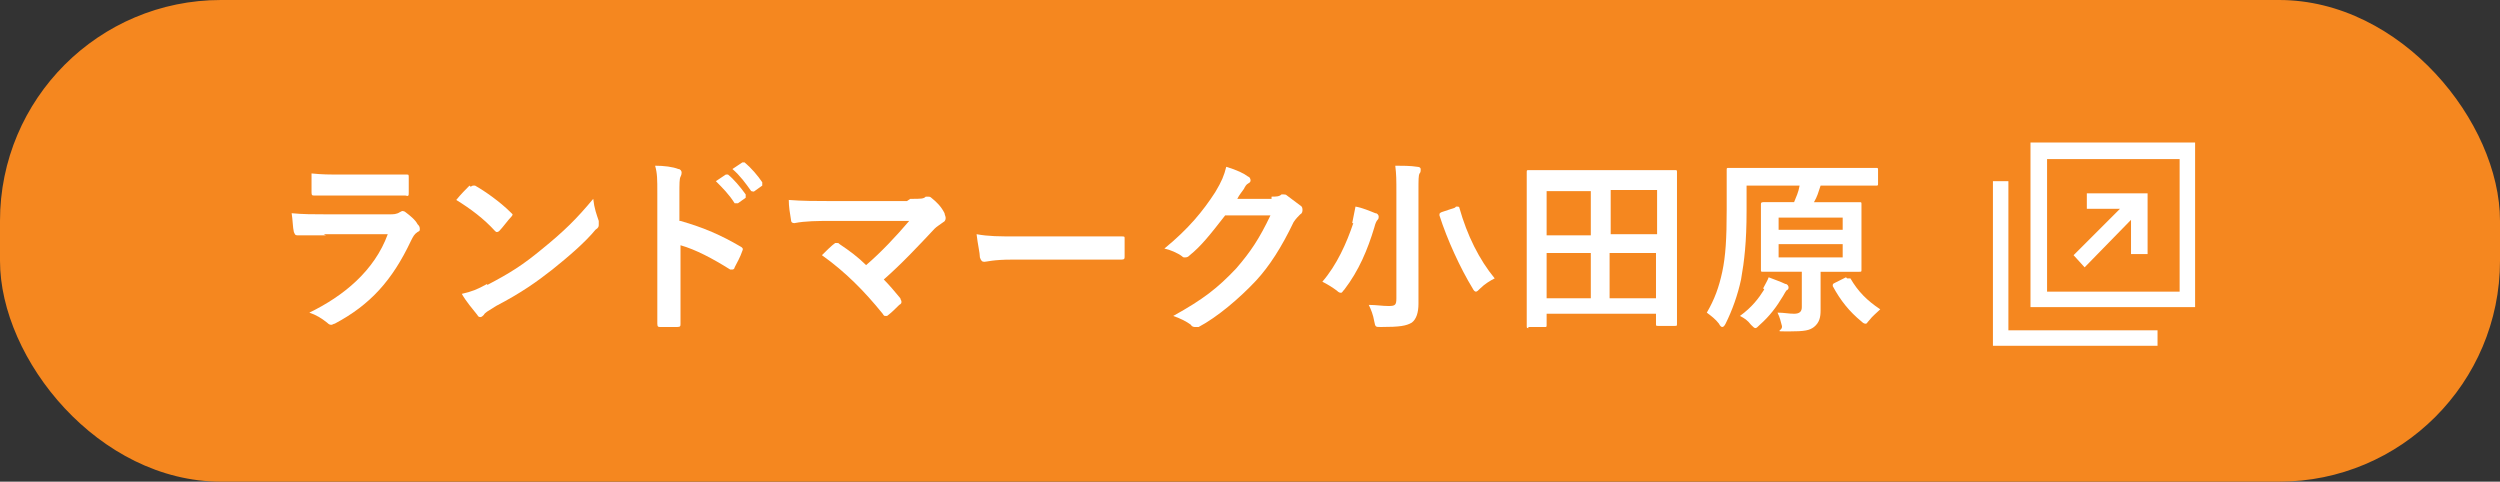
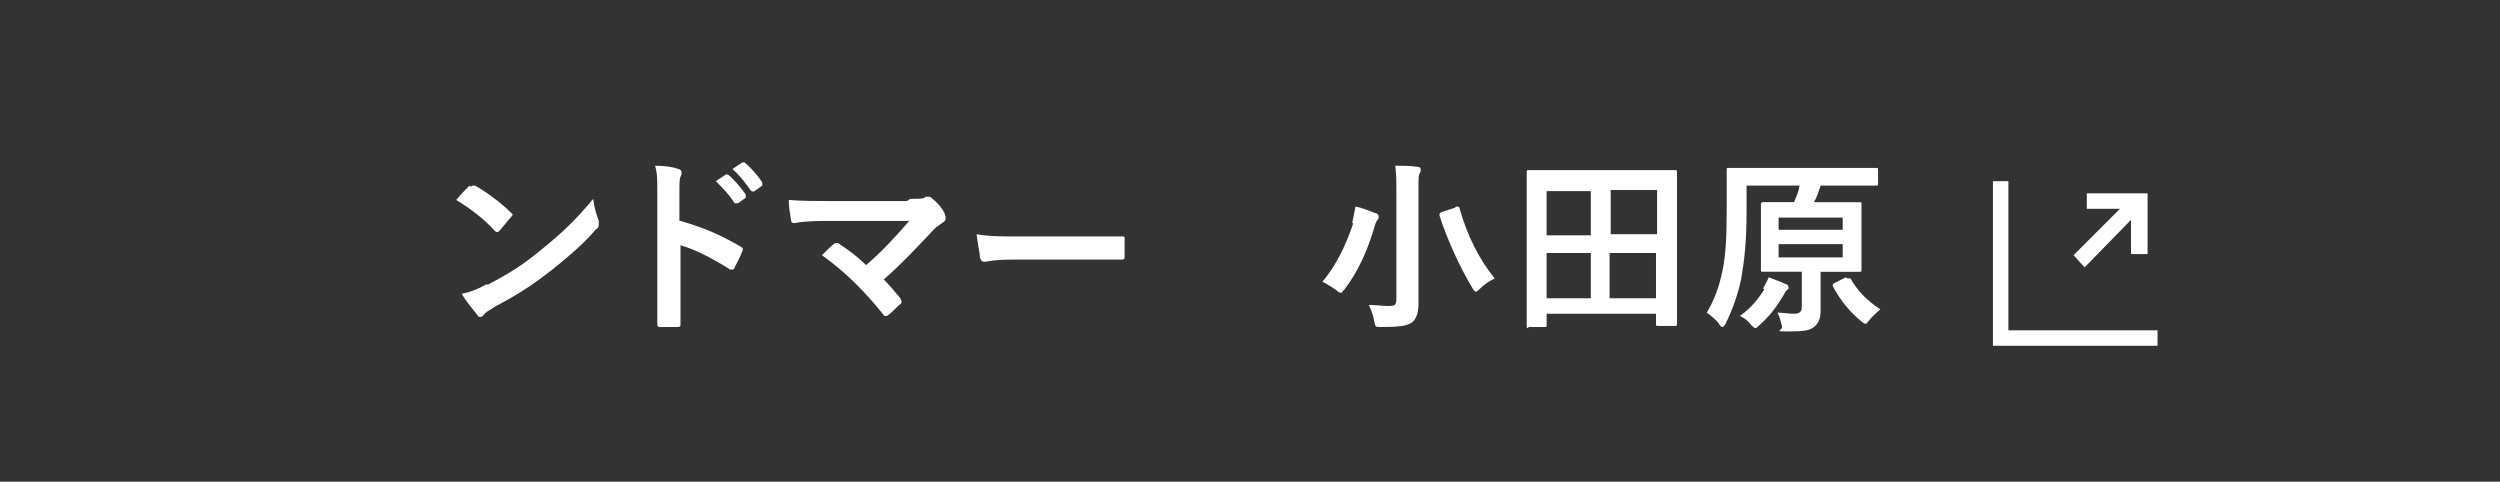
<svg xmlns="http://www.w3.org/2000/svg" width="226.3" height="43.6" version="1.1" viewBox="0 0 226.3 43.6">
  <rect x="0" y="0" width="226.3" height="43.6" fill="#333333" stroke="none" />
  <defs>
    <style>
      .cls-1 {
        fill: #f5871f;
      }

      .cls-2 {
        isolation: isolate;
      }

      .cls-3 {
        mix-blend-mode: multiply;
      }

      .cls-4 {
        fill: #fff;
      }
    </style>
  </defs>
  <g>
    <g id="_レイヤー_1" data-name="レイヤー_1">
      <g class="cls-2">
        <g id="_レイヤー_2">
          <g id="_テキスト">
            <g>
              <g class="cls-3">
-                 <rect class="cls-1" width="226.3" height="43.6" rx="20" ry="20" />
-               </g>
+                 </g>
              <g>
                <g>
-                   <path class="cls-4" d="M29.5,21.3c-.9,0-1.7,0-2.6,0-.2,0-.2-.1-.3-.3-.1-.4-.1-1.1-.2-1.7,1,.1,2,.1,3.1.1h5.8c.3,0,.6,0,.9-.2,0,0,.2-.1.2-.1s.2,0,.3.1c.4.3.9.7,1.1,1.1.1.1.2.2.2.4s0,.2-.2.3c-.3.2-.4.4-.6.8-1.7,3.6-3.7,5.8-6.9,7.5-.1,0-.2.1-.3.1s-.2,0-.4-.2c-.5-.4-1-.7-1.6-.9,3.1-1.5,5.9-3.8,7.1-7.1h-5.8s0,0,0,0ZM30.7,17.7c-.8,0-1.6,0-2.3,0-.2,0-.2-.1-.2-.4,0-.4,0-1.1,0-1.6,1,.1,1.5.1,2.8.1h3.1c1.1,0,2,0,2.7,0,.2,0,.2,0,.2.3,0,.4,0,.9,0,1.3,0,.3,0,.4-.3.3-.6,0-1.4,0-2.4,0h-3.4Z" />
                  <path class="cls-4" d="M42.6,16.9c0,0,.2-.1.2-.1s.1,0,.2,0c.9.5,2.3,1.5,3.2,2.4.1.1.2.2.2.2s0,.1-.1.2c-.3.3-.8,1-1.1,1.3,0,0-.1.1-.2.1s-.1,0-.2-.1c-1-1.1-2.2-2-3.5-2.8.4-.5.9-1,1.2-1.3h0ZM44.1,25.8c2.1-1.1,3.2-1.8,4.9-3.2,2.1-1.7,3.2-2.8,4.7-4.6.1.9.3,1.4.5,2,0,.1,0,.2,0,.3,0,.2,0,.3-.3.5-.9,1.1-2.4,2.4-3.9,3.6-1.4,1.1-2.8,2.1-5.1,3.3-.8.5-1,.6-1.1.8-.1.1-.2.2-.3.2s-.2,0-.3-.2c-.4-.5-1-1.2-1.4-1.9.9-.2,1.4-.4,2.3-.9h0Z" />
                  <path class="cls-4" d="M61.6,20c2.1.6,3.7,1.3,5.4,2.3.2.1.3.2.2.4-.2.6-.5,1.1-.7,1.5,0,.1-.1.2-.2.2s-.1,0-.2,0c-1.6-1-3.1-1.8-4.5-2.2v3.8c0,1.1,0,2.1,0,3.3,0,.2,0,.3-.3.3-.5,0-1,0-1.5,0-.2,0-.3,0-.3-.3,0-1.3,0-2.3,0-3.4v-8.4c0-1.3,0-1.8-.2-2.5.8,0,1.6.1,2.1.3.2,0,.3.2.3.3s0,.2-.1.4c-.1.2-.1.6-.1,1.6v2.4h0ZM65.6,15.8c0,0,.2,0,.3,0,.5.4,1.1,1.1,1.6,1.8,0,.1,0,.2,0,.3l-.7.5c-.1,0-.2,0-.3,0-.5-.8-1.1-1.4-1.7-2l.9-.6h0ZM67.1,14.7c.1,0,.2,0,.3,0,.6.5,1.2,1.2,1.6,1.8,0,.1,0,.2,0,.3l-.7.5c-.1.1-.2,0-.3,0-.5-.7-1-1.4-1.7-2l.9-.6h0Z" />
                  <path class="cls-4" d="M82.4,18c1,0,1.2,0,1.4-.2,0,0,.2,0,.2,0,.1,0,.2,0,.3.1.5.4.9.8,1.2,1.4,0,.1.1.3.1.4s0,.3-.2.4c-.4.3-.6.4-.8.6-1.5,1.6-3,3.2-4.6,4.6.5.5,1,1.1,1.5,1.7,0,.1.1.2.1.3s0,.2-.2.3c-.3.3-.7.7-1.1,1,0,0-.2,0-.2,0s-.1,0-.2-.2c-1.7-2.1-3.4-3.8-5.5-5.3.3-.3.9-.9,1.2-1.1,0,0,.1,0,.2,0s.1,0,.2.1c.9.6,1.7,1.2,2.4,1.9,1.4-1.2,2.7-2.6,3.9-4h-7.2c-1,0-2.2,0-3.2.2-.2,0-.3-.1-.3-.3-.1-.6-.2-1.2-.2-1.8,1.2.1,2.5.1,3.7.1h7,0Z" />
                  <path class="cls-4" d="M91.6,23.5c-1.7,0-2.3.2-2.5.2s-.3-.1-.4-.4c0-.4-.2-1.2-.3-2.1,1.1.2,2,.2,3.7.2h5.5c1.3,0,2.6,0,3.9,0,.3,0,.3,0,.3.2,0,.5,0,1.1,0,1.6,0,.2,0,.3-.3.3-1.3,0-2.5,0-3.8,0h-6.1Z" />
-                   <path class="cls-4" d="M115.1,17.8c.4,0,.7,0,.9-.2,0,0,.1,0,.2,0s.2,0,.3.1c.4.3.8.6,1.2.9.2.1.2.3.2.4s0,.3-.2.4c-.2.2-.4.4-.6.7-1.1,2.3-2.2,4-3.4,5.3-1.5,1.6-3.5,3.3-5.2,4.2-.1,0-.2,0-.3,0-.1,0-.3,0-.4-.2-.4-.3-1-.6-1.6-.8,2.7-1.5,4-2.5,5.7-4.3,1.3-1.5,2.1-2.7,3.1-4.8h-4.1c-1.4,1.8-2.2,2.8-3.2,3.6-.1.1-.2.2-.4.2s-.2,0-.3-.1c-.4-.3-1.1-.6-1.6-.7,2.2-1.8,3.5-3.4,4.6-5.1.6-1,.8-1.5,1-2.3,1,.3,1.6.6,2,.9.1,0,.2.2.2.3s0,.2-.2.3c-.2.1-.3.3-.4.5-.2.3-.4.5-.6.9h3.1c0,0,0,0,0,0Z" />
                  <path class="cls-4" d="M122.4,20.2c.1-.5.2-1,.3-1.5.6.1,1.3.4,1.8.6.2,0,.3.2.3.3s0,.2-.1.3c-.1.1-.2.3-.3.7-.6,2-1.4,3.9-2.7,5.6-.2.2-.2.3-.3.3s-.2,0-.4-.2c-.4-.3-.9-.6-1.3-.8,1.3-1.5,2.2-3.5,2.8-5.3h0ZM128.4,24.1c0,1.2,0,2.6,0,3.4s-.2,1.4-.6,1.7c-.5.3-1.1.4-2.8.4-.5,0-.5,0-.6-.5-.1-.6-.3-1.1-.5-1.5.7,0,1.2.1,1.8.1s.7-.1.7-.7v-9.6c0-1.1,0-1.6-.1-2.4.6,0,1.4,0,2,.1.2,0,.3.1.3.2,0,.2,0,.3-.1.4-.1.2-.1.5-.1,1.7v6.7ZM131.8,18.7c.2,0,.3,0,.3.1.7,2.5,1.8,4.7,3.2,6.4-.4.2-.9.5-1.3.9-.2.2-.3.3-.4.3s-.2-.1-.3-.3c-1.1-1.8-2.3-4.4-3-6.6,0-.2,0-.2.2-.3l1.2-.4h0Z" />
                  <path class="cls-4" d="M138.4,29.7c-.2,0-.2,0-.2-.2s0-1.1,0-6.1v-3.3c0-3.3,0-4.3,0-4.5,0-.2,0-.2.2-.2s.7,0,2.3,0h8.6c1.6,0,2.2,0,2.3,0,.2,0,.2,0,.2.2s0,1.2,0,3.9v3.8c0,4.9,0,5.9,0,6,0,.2,0,.2-.2.2h-1.5c-.2,0-.2,0-.2-.2v-.9h-9.9v1c0,.2,0,.2-.2.2h-1.5,0ZM140,21.3h4v-4h-4v4ZM144,27v-4.1h-4v4.1h4ZM145.8,17.2v4h4.2v-4h-4.2ZM149.9,27v-4.1h-4.2v4.1h4.2Z" />
                  <path class="cls-4" d="M158.1,19.1c0,2.8-.2,4.5-.5,6.2-.3,1.4-.8,2.8-1.4,4-.1.2-.2.3-.3.3s-.2-.1-.3-.3c-.3-.4-.7-.7-1.1-1,.7-1.2,1.1-2.3,1.4-3.7.3-1.4.4-3,.4-5.6s0-3.5,0-3.6c0-.2,0-.2.2-.2s.7,0,2.3,0h8.7c1.6,0,2.2,0,2.3,0,.2,0,.2,0,.2.2v1.2c0,.2,0,.2-.2.2s-.7,0-2.3,0h-2.7c-.2.6-.3,1-.6,1.5h1.9c1.6,0,2.2,0,2.2,0,.2,0,.2,0,.2.2s0,.6,0,1.6v2.7c0,1.1,0,1.5,0,1.6,0,.2,0,.2-.2.2s-.6,0-2.2,0h-1.3v1.4c0,.8,0,1.5,0,2.1s-.1,1.1-.6,1.5c-.4.3-.8.4-2.3.4s-.5,0-.6-.5c-.1-.4-.2-.8-.4-1.2.6,0,1,.1,1.5.1s.7-.2.7-.6v-3.2h-1.3c-1.6,0-2.1,0-2.2,0-.2,0-.2,0-.2-.2s0-.6,0-1.6v-2.7c0-1.1,0-1.5,0-1.6s0-.2.2-.2.7,0,2.2,0h.6c.2-.5.4-.9.5-1.5h-4.8v2.2h0ZM159.6,26.1c.2-.4.4-.7.5-1,.5.2,1.1.4,1.5.6.2,0,.3.2.3.3s0,.2-.2.3c0,0-.2.3-.3.5-.6,1-1.2,1.8-2.1,2.6-.2.2-.3.3-.4.3s-.2-.1-.4-.3c-.3-.4-.6-.6-1-.8,1.1-.8,1.7-1.6,2.2-2.4h0ZM161,20.8h5.8v-1.1h-5.8v1.1ZM166.8,22.1h-5.8v1.2h5.8v-1.2ZM167.2,25.2c.2,0,.2,0,.3,0,.7,1.2,1.5,2,2.7,2.8-.3.3-.7.6-1,1-.2.2-.2.3-.3.3s-.2,0-.4-.2c-1.1-.9-1.9-1.9-2.6-3.2,0-.2,0-.2.2-.3l1-.5h0Z" />
                </g>
                <g>
-                   <path class="cls-4" d="M183.8,12.9v14.9h14.9v-14.9h-14.9ZM197.3,26.4h-12v-12h12v12Z" />
                  <polygon class="cls-4" points="181.8 29.9 181.8 23.6 181.8 17.8 181.8 16.4 180.4 16.4 180.4 31.3 195.3 31.3 195.3 29.9 193.8 29.9 181.8 29.9" />
                  <polygon class="cls-4" points="188.7 24.2 192.9 19.9 192.9 23 194.4 23 194.4 17.5 188.9 17.5 188.9 18.9 191.9 18.9 187.7 23.1 188.7 24.2" />
                </g>
              </g>
            </g>
          </g>
        </g>
      </g>
    </g>
  </g>
</svg>